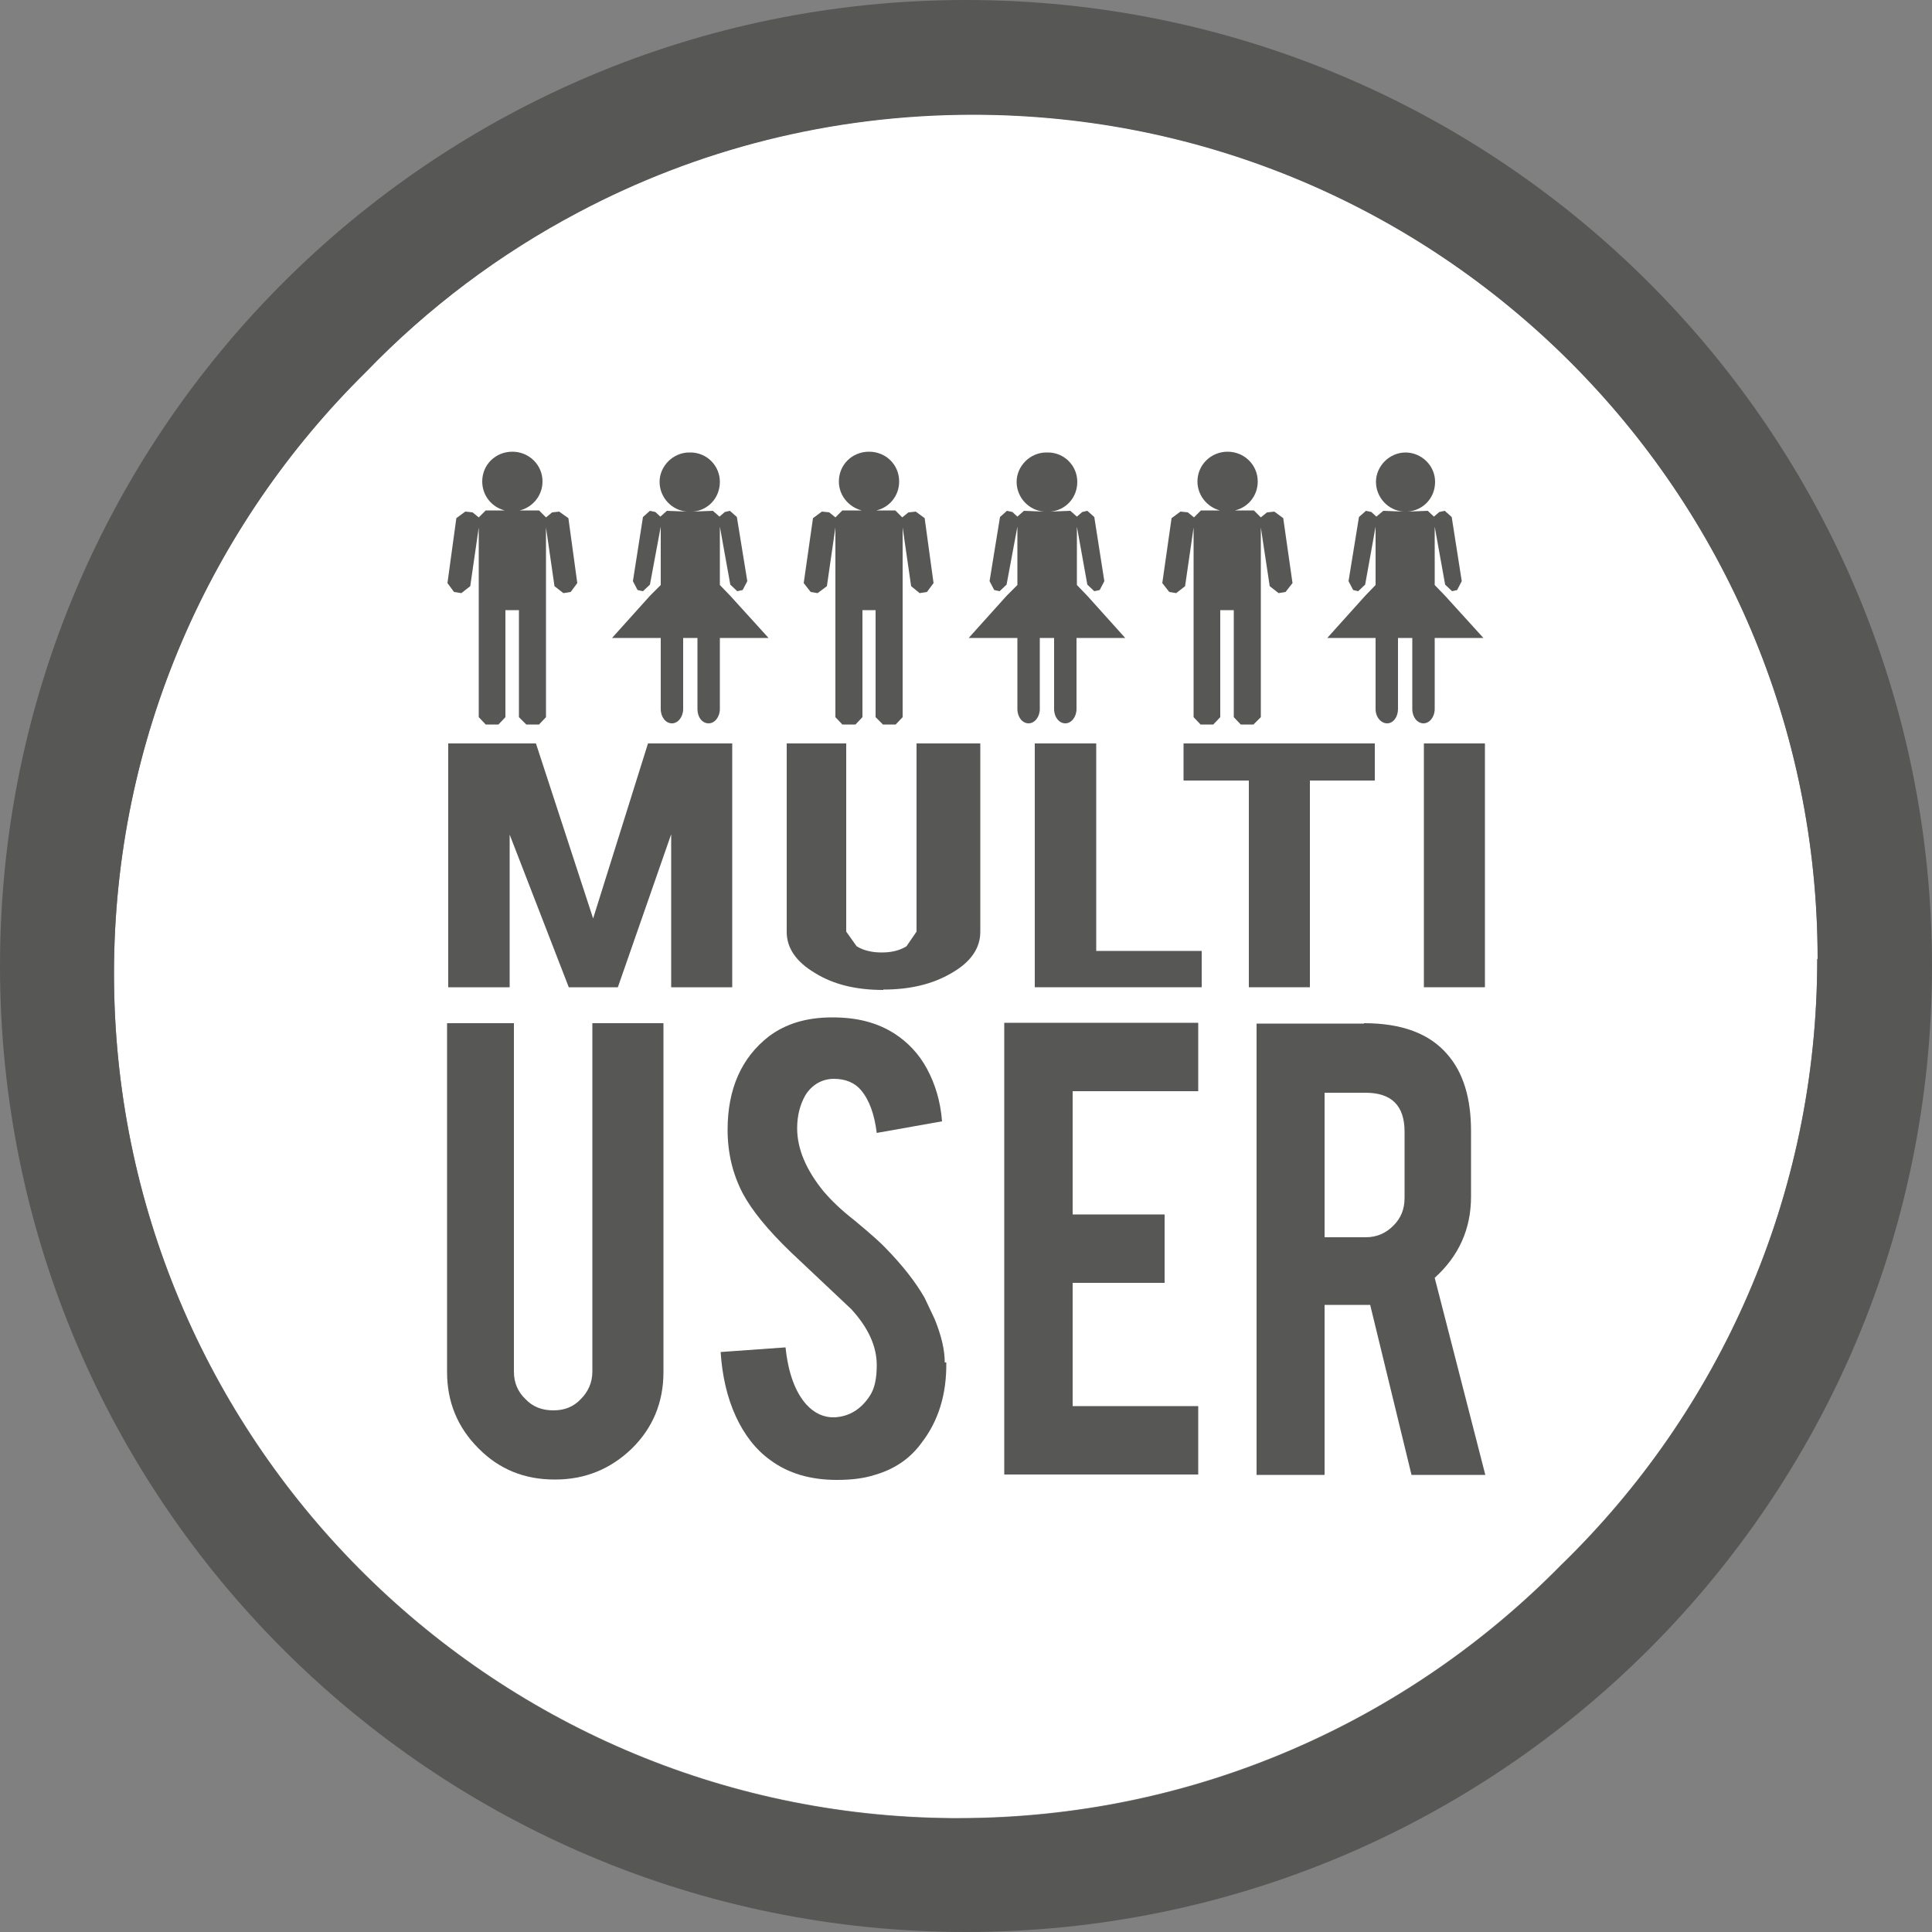
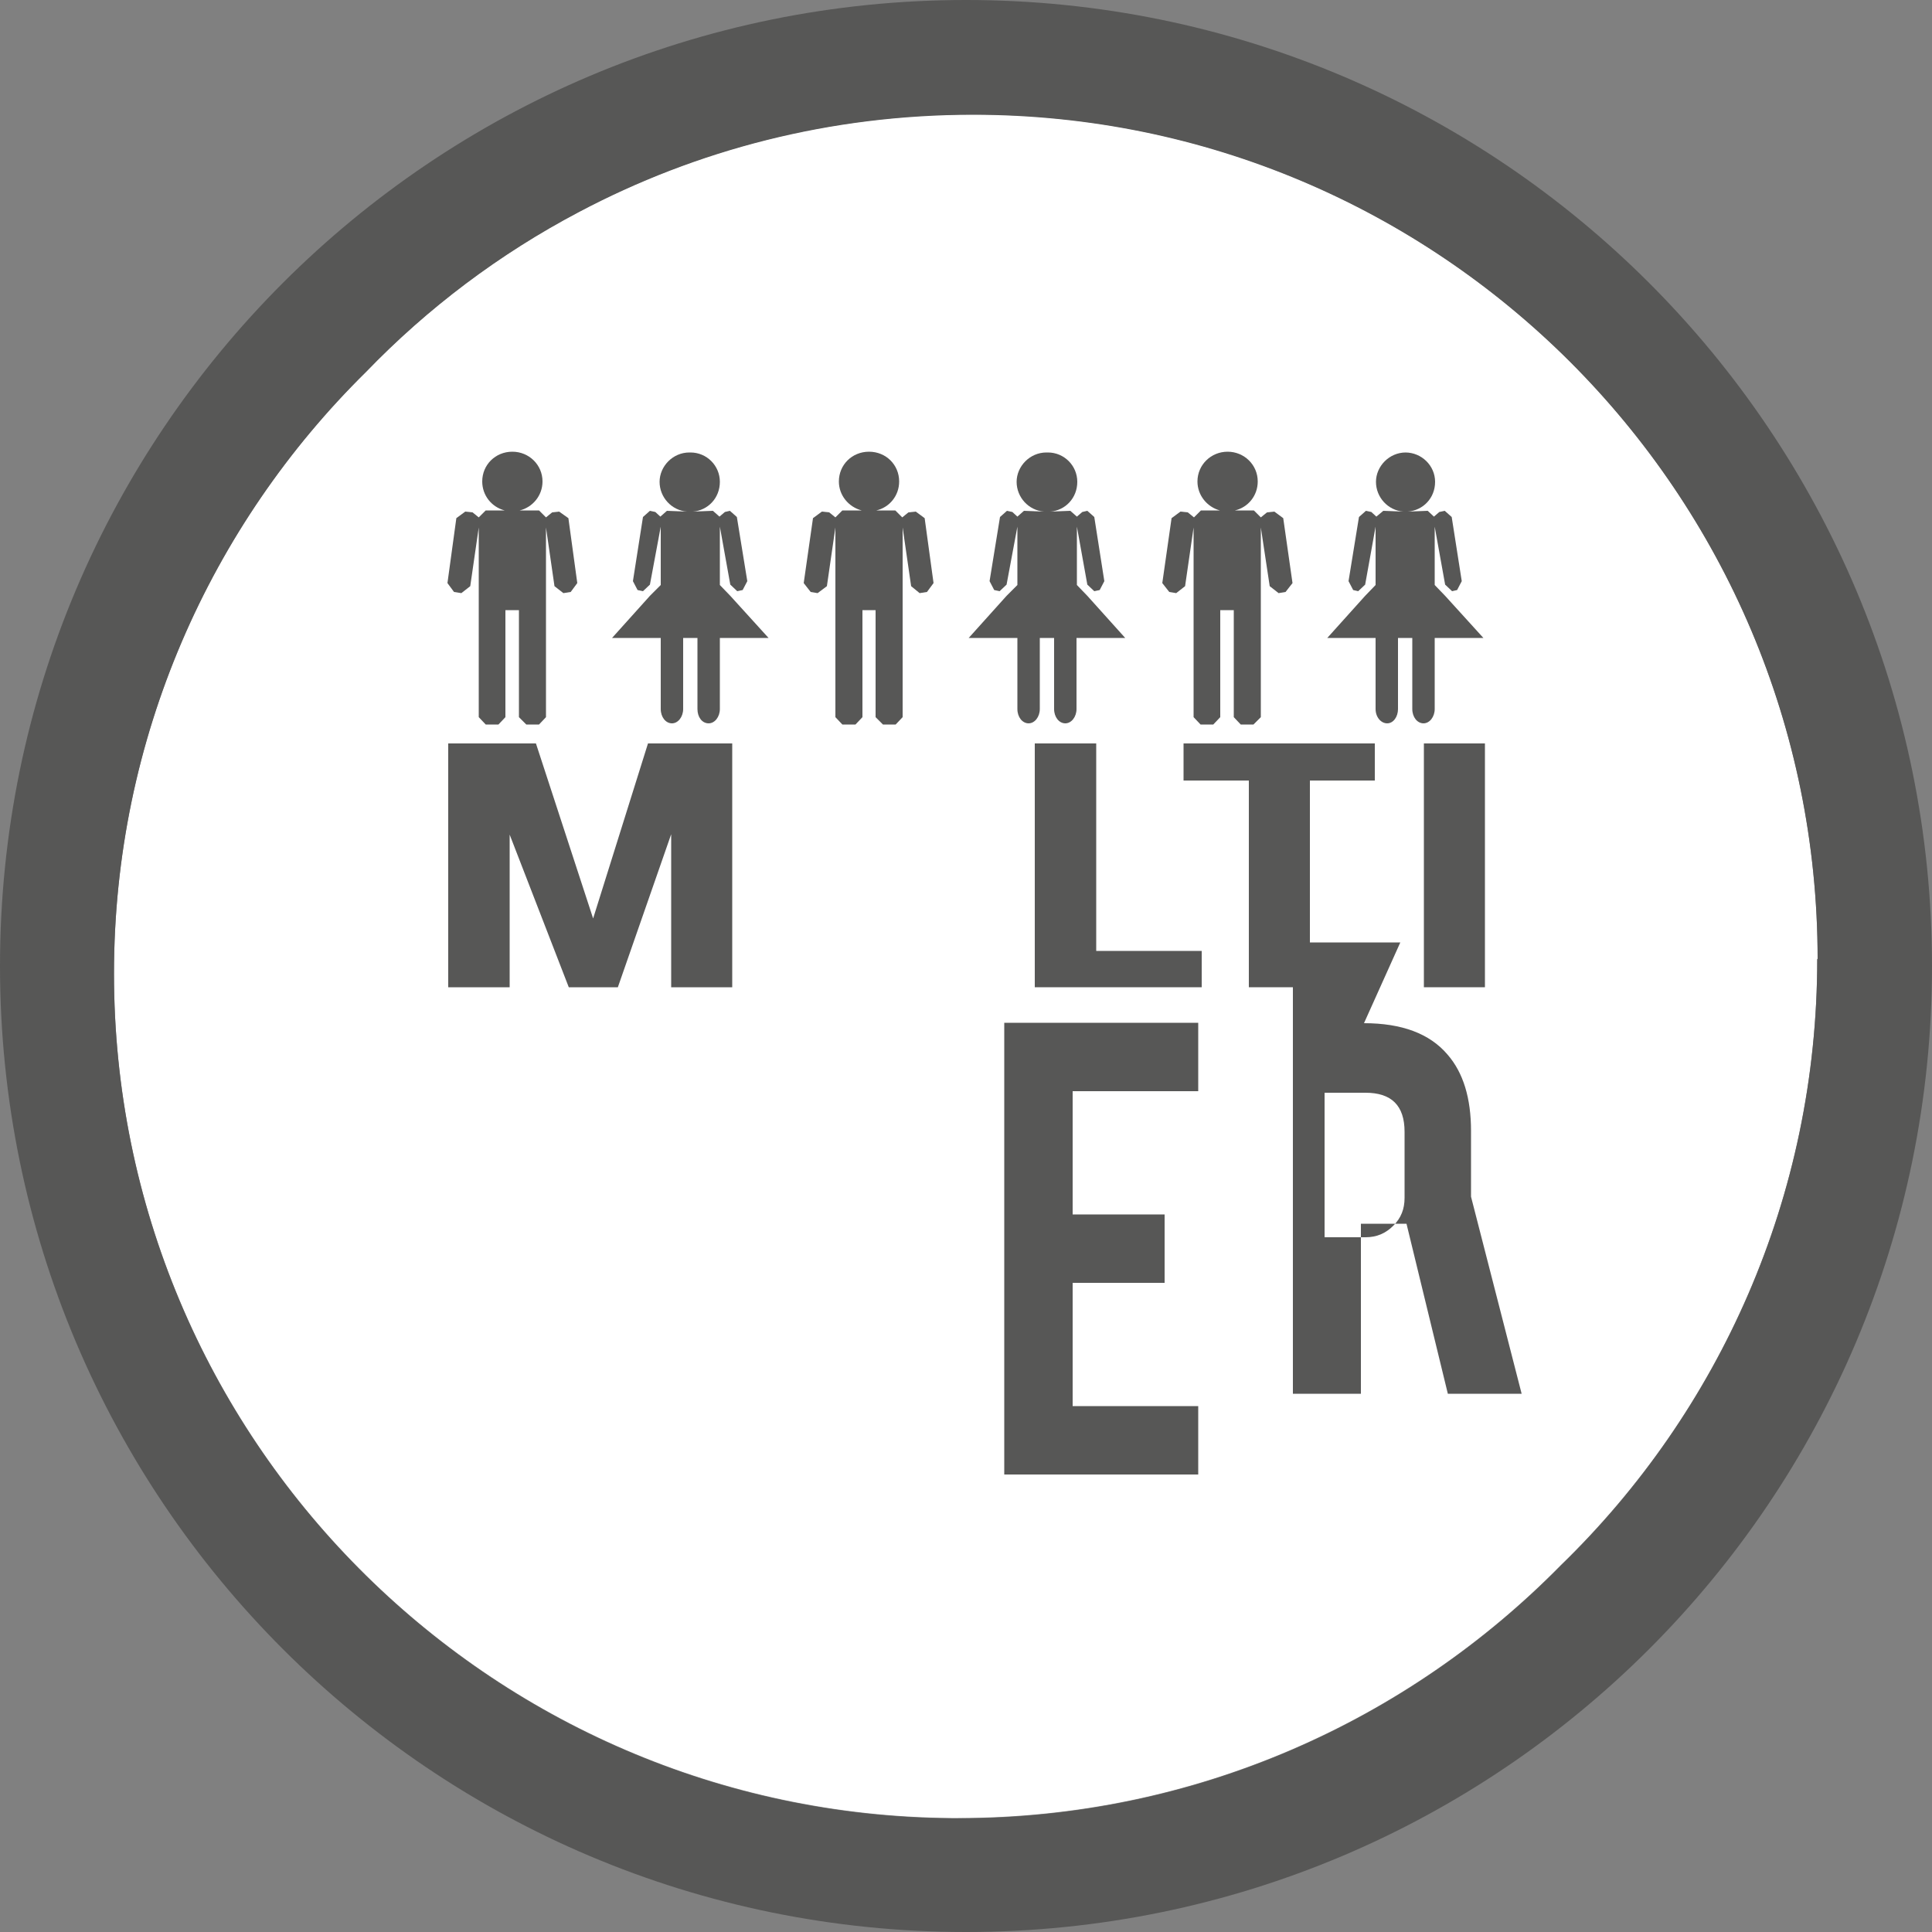
<svg xmlns="http://www.w3.org/2000/svg" id="Livello_1" data-name="Livello 1" viewBox="0 0 50 50">
  <rect x="0" y="0" width="50" height="50" fill="#808080" stroke="none" />
  <defs>
    <style> .cls-1 { fill-rule: evenodd; } .cls-1, .cls-2 { fill: #575756; } .cls-3 { fill: #fff; } </style>
  </defs>
  <path class="cls-3" d="m47.04,24.81c0-12.07-9.79-21.85-21.86-21.85-3.69,0-7.16.91-10.2,2.52-2.05,1.08-3.91,2.48-5.51,4.14-4.02,3.96-6.52,9.48-6.52,15.57,0,12.01,9.68,21.76,21.67,21.86h.18c6.11,0,11.63-2.51,15.6-6.55,4.09-3.97,6.63-9.53,6.63-15.68Z" />
  <path class="cls-2" d="m50,25c0,13.81-11.19,25-25,25S0,38.81,0,25,11.19,0,25,0s25,11.19,25,25Zm-2.96-.18c0-12.07-9.79-21.85-21.86-21.85-3.69,0-7.16.91-10.2,2.52-2.05,1.08-3.91,2.48-5.51,4.14-4.02,3.96-6.52,9.48-6.52,15.57,0,12.01,9.68,21.76,21.67,21.86h.18c6.11,0,11.63-2.51,15.6-6.55,4.09-3.97,6.63-9.53,6.63-15.68Z" />
  <g>
-     <path class="cls-2" d="m14.35,38.29c-.77,0-1.43-.26-1.97-.81-.54-.54-.81-1.2-.81-1.97v-9.03h1.73v9.02c0,.28.1.52.3.71.19.2.43.29.72.29s.52-.09.71-.29c.19-.19.3-.43.3-.71v-9.02h1.84v9.03c0,.79-.28,1.45-.82,1.98-.55.53-1.21.8-1.98.8" />
-     <path class="cls-2" d="m24.49,35.26c.01.82-.2,1.51-.64,2.08-.29.4-.69.68-1.21.83-.28.09-.6.13-.98.13-.69,0-1.26-.17-1.72-.51-.38-.27-.68-.66-.9-1.14-.22-.48-.35-1.04-.39-1.66l1.68-.12c.07.68.26,1.17.54,1.48.21.23.46.34.73.33.38-.02.69-.21.92-.57.12-.19.17-.45.17-.78,0-.49-.22-.97-.66-1.45-.35-.33-.87-.82-1.57-1.48-.59-.57-1-1.07-1.24-1.52-.26-.5-.39-1.05-.39-1.64,0-1.06.36-1.87,1.07-2.42.44-.33.98-.49,1.64-.49s1.17.14,1.61.42c.34.22.63.52.84.91.21.39.35.84.39,1.36l-1.69.3c-.06-.48-.19-.85-.41-1.11-.16-.19-.4-.29-.7-.29s-.57.15-.74.43c-.13.23-.21.51-.21.85,0,.54.24,1.09.69,1.64.18.21.43.46.79.74.41.34.68.58.81.72.43.44.77.87,1.01,1.29l.26.55c.17.42.26.79.26,1.12" />
    <polygon class="cls-2" points="25.99 38.16 25.99 26.47 31.01 26.47 31.01 28.24 27.76 28.24 27.76 31.43 30.14 31.43 30.14 33.2 27.76 33.2 27.76 36.39 31.01 36.39 31.01 38.16 25.99 38.16" />
-     <path class="cls-2" d="m35.3,26.48c.98,0,1.7.27,2.16.81.41.47.61,1.13.61,1.98v1.7c0,.83-.31,1.53-.94,2.1l1.31,5.1h-1.91l-1.07-4.4h-1.18v4.4h-1.76v-11.68h2.78Zm1.05,2.81c0-.68-.34-1.01-1.01-1.01h-1.06v3.74h1.06c.29,0,.52-.1.72-.3.2-.2.29-.43.29-.72v-1.71Z" />
+     <path class="cls-2" d="m35.3,26.48c.98,0,1.7.27,2.16.81.41.47.61,1.13.61,1.98v1.7l1.31,5.1h-1.91l-1.07-4.4h-1.18v4.4h-1.76v-11.68h2.78Zm1.05,2.81c0-.68-.34-1.01-1.01-1.01h-1.06v3.74h1.06c.29,0,.52-.1.72-.3.2-.2.29-.43.29-.72v-1.71Z" />
    <polygon class="cls-2" points="13.19 25.55 11.6 25.55 11.6 19.24 13.87 19.24 15.35 23.77 16.77 19.24 18.95 19.24 18.95 25.55 17.37 25.55 17.37 21.59 15.99 25.55 14.72 25.55 13.19 21.6 13.19 25.55" />
-     <path class="cls-2" d="m22.86,25.62c-.7,0-1.29-.14-1.77-.44-.49-.29-.73-.65-.73-1.06v-4.88h1.54v4.87l.27.38c.18.11.4.16.65.16s.46-.05.64-.16l.26-.38v-4.87h1.65v4.88c0,.42-.25.78-.74,1.06-.49.29-1.08.43-1.77.43" />
    <polygon class="cls-2" points="31.1 25.55 26.78 25.55 26.78 19.24 28.37 19.24 28.37 24.61 31.1 24.61 31.1 25.55" />
    <polygon class="cls-2" points="32.32 20.2 30.63 20.2 30.63 19.24 35.58 19.24 35.58 20.2 33.9 20.2 33.9 25.55 32.32 25.55 32.32 20.2" />
    <rect class="cls-2" x="36.85" y="19.24" width="1.58" height="6.31" />
    <path class="cls-1" d="m17.87,11.71h0c.42,0,.76.34.76.76s-.31.74-.7.77l.52-.02.17.15.14-.12.13-.03.18.16.27,1.66-.12.23-.14.03-.18-.17-.27-1.5v1.51s.27.28.27.28l.99,1.09h-1.26v1.84c0,.2-.13.37-.29.37-.17,0-.29-.16-.29-.37v-1.84s-.18,0-.18,0h-.19v1.84c0,.2-.13.37-.29.37s-.29-.16-.29-.37v-1.84h-1.26l.98-1.09.28-.28v-1.51s-.28,1.5-.28,1.5l-.18.17-.14-.03-.12-.23.26-1.66.18-.16.14.03.13.12.17-.15.52.02c-.4-.03-.71-.37-.71-.77s.34-.76.77-.76h0Z" />
    <path class="cls-1" d="m13.08,15.79v2.77l-.18.19h-.33l-.18-.19v-4.91s-.22,1.52-.22,1.52l-.23.18-.19-.03-.17-.23.23-1.68.23-.17.19.02.16.13.18-.18h.49c-.34-.09-.58-.39-.58-.75,0-.43.34-.77.78-.77.43,0,.78.34.78.77,0,.37-.26.67-.59.75h.5s.18.18.18.18l.16-.13.18-.02.24.17.23,1.68-.17.23-.19.03-.23-.18-.22-1.52v4.91l-.18.19h-.33l-.19-.19v-2.77s-.34,0-.34,0Z" />
    <path class="cls-1" d="m27.12,11.71h0c.42,0,.76.34.76.76s-.31.74-.7.77l.52-.02.17.15.14-.12.13-.03.18.16.26,1.66-.12.23-.14.03-.18-.17-.27-1.5v1.51s.27.28.27.28l.98,1.09h-1.26v1.84c0,.2-.13.37-.29.37s-.29-.16-.29-.37v-1.84h-.37v1.84c0,.2-.13.37-.29.37s-.29-.16-.29-.37v-1.84h-1.26l.98-1.09.28-.28v-1.51s-.28,1.5-.28,1.5l-.18.17-.14-.03-.12-.23.27-1.66.18-.16.14.03.13.12.17-.15.52.02c-.4-.03-.71-.37-.71-.77s.34-.76.77-.76Z" />
    <path class="cls-1" d="m22.32,15.79v2.77s-.18.19-.18.19h-.34l-.18-.19v-4.91l-.22,1.52-.24.18-.18-.03-.18-.23.24-1.68.23-.17.19.02.16.13.18-.18h.5c-.34-.09-.59-.39-.59-.75,0-.43.34-.77.78-.77.44,0,.78.34.78.77,0,.37-.25.67-.59.75h.49s.18.18.18.18l.16-.13.19-.02.23.17.23,1.68-.17.23-.19.03-.22-.18-.22-1.52v2.13s0,2.78,0,2.78l-.18.19h-.33l-.19-.19v-2.77s-.34,0-.34,0Z" />
    <path class="cls-1" d="m36.37,11.71h0c.42,0,.77.34.77.76s-.31.74-.71.77l.52-.02.16.15.14-.12.14-.03.18.16.26,1.66-.12.23-.13.03-.18-.17-.27-1.5v1.51s.27.28.27.28l.99,1.09h-1.26v1.84c0,.2-.13.37-.29.37s-.29-.16-.29-.37v-1.84h-.37v1.84c0,.2-.12.37-.28.37s-.3-.16-.3-.37v-1.84s-1.25,0-1.25,0l.98-1.09.27-.28v-1.51s-.27,1.5-.27,1.5l-.18.17-.13-.03-.12-.23.27-1.66.18-.16.14.03.13.12.18-.15.52.02c-.4-.03-.71-.37-.71-.77s.34-.76.77-.76Z" />
    <path class="cls-1" d="m31.58,15.79v2.77l-.18.19h-.33l-.18-.19v-4.91l-.22,1.52-.23.18-.18-.03-.18-.23.24-1.68.23-.17.19.02.16.13.18-.18h.49c-.33-.09-.58-.39-.58-.75,0-.43.35-.77.78-.77.43,0,.78.34.78.77,0,.37-.25.67-.59.75h.49s.18.18.18.18l.16-.13.19-.02.23.17.24,1.68-.18.23-.18.03-.23-.18-.23-1.52v2.13s0,2.78,0,2.78l-.19.19h-.33l-.18-.19v-2.77s-.34,0-.34,0Z" />
  </g>
</svg>